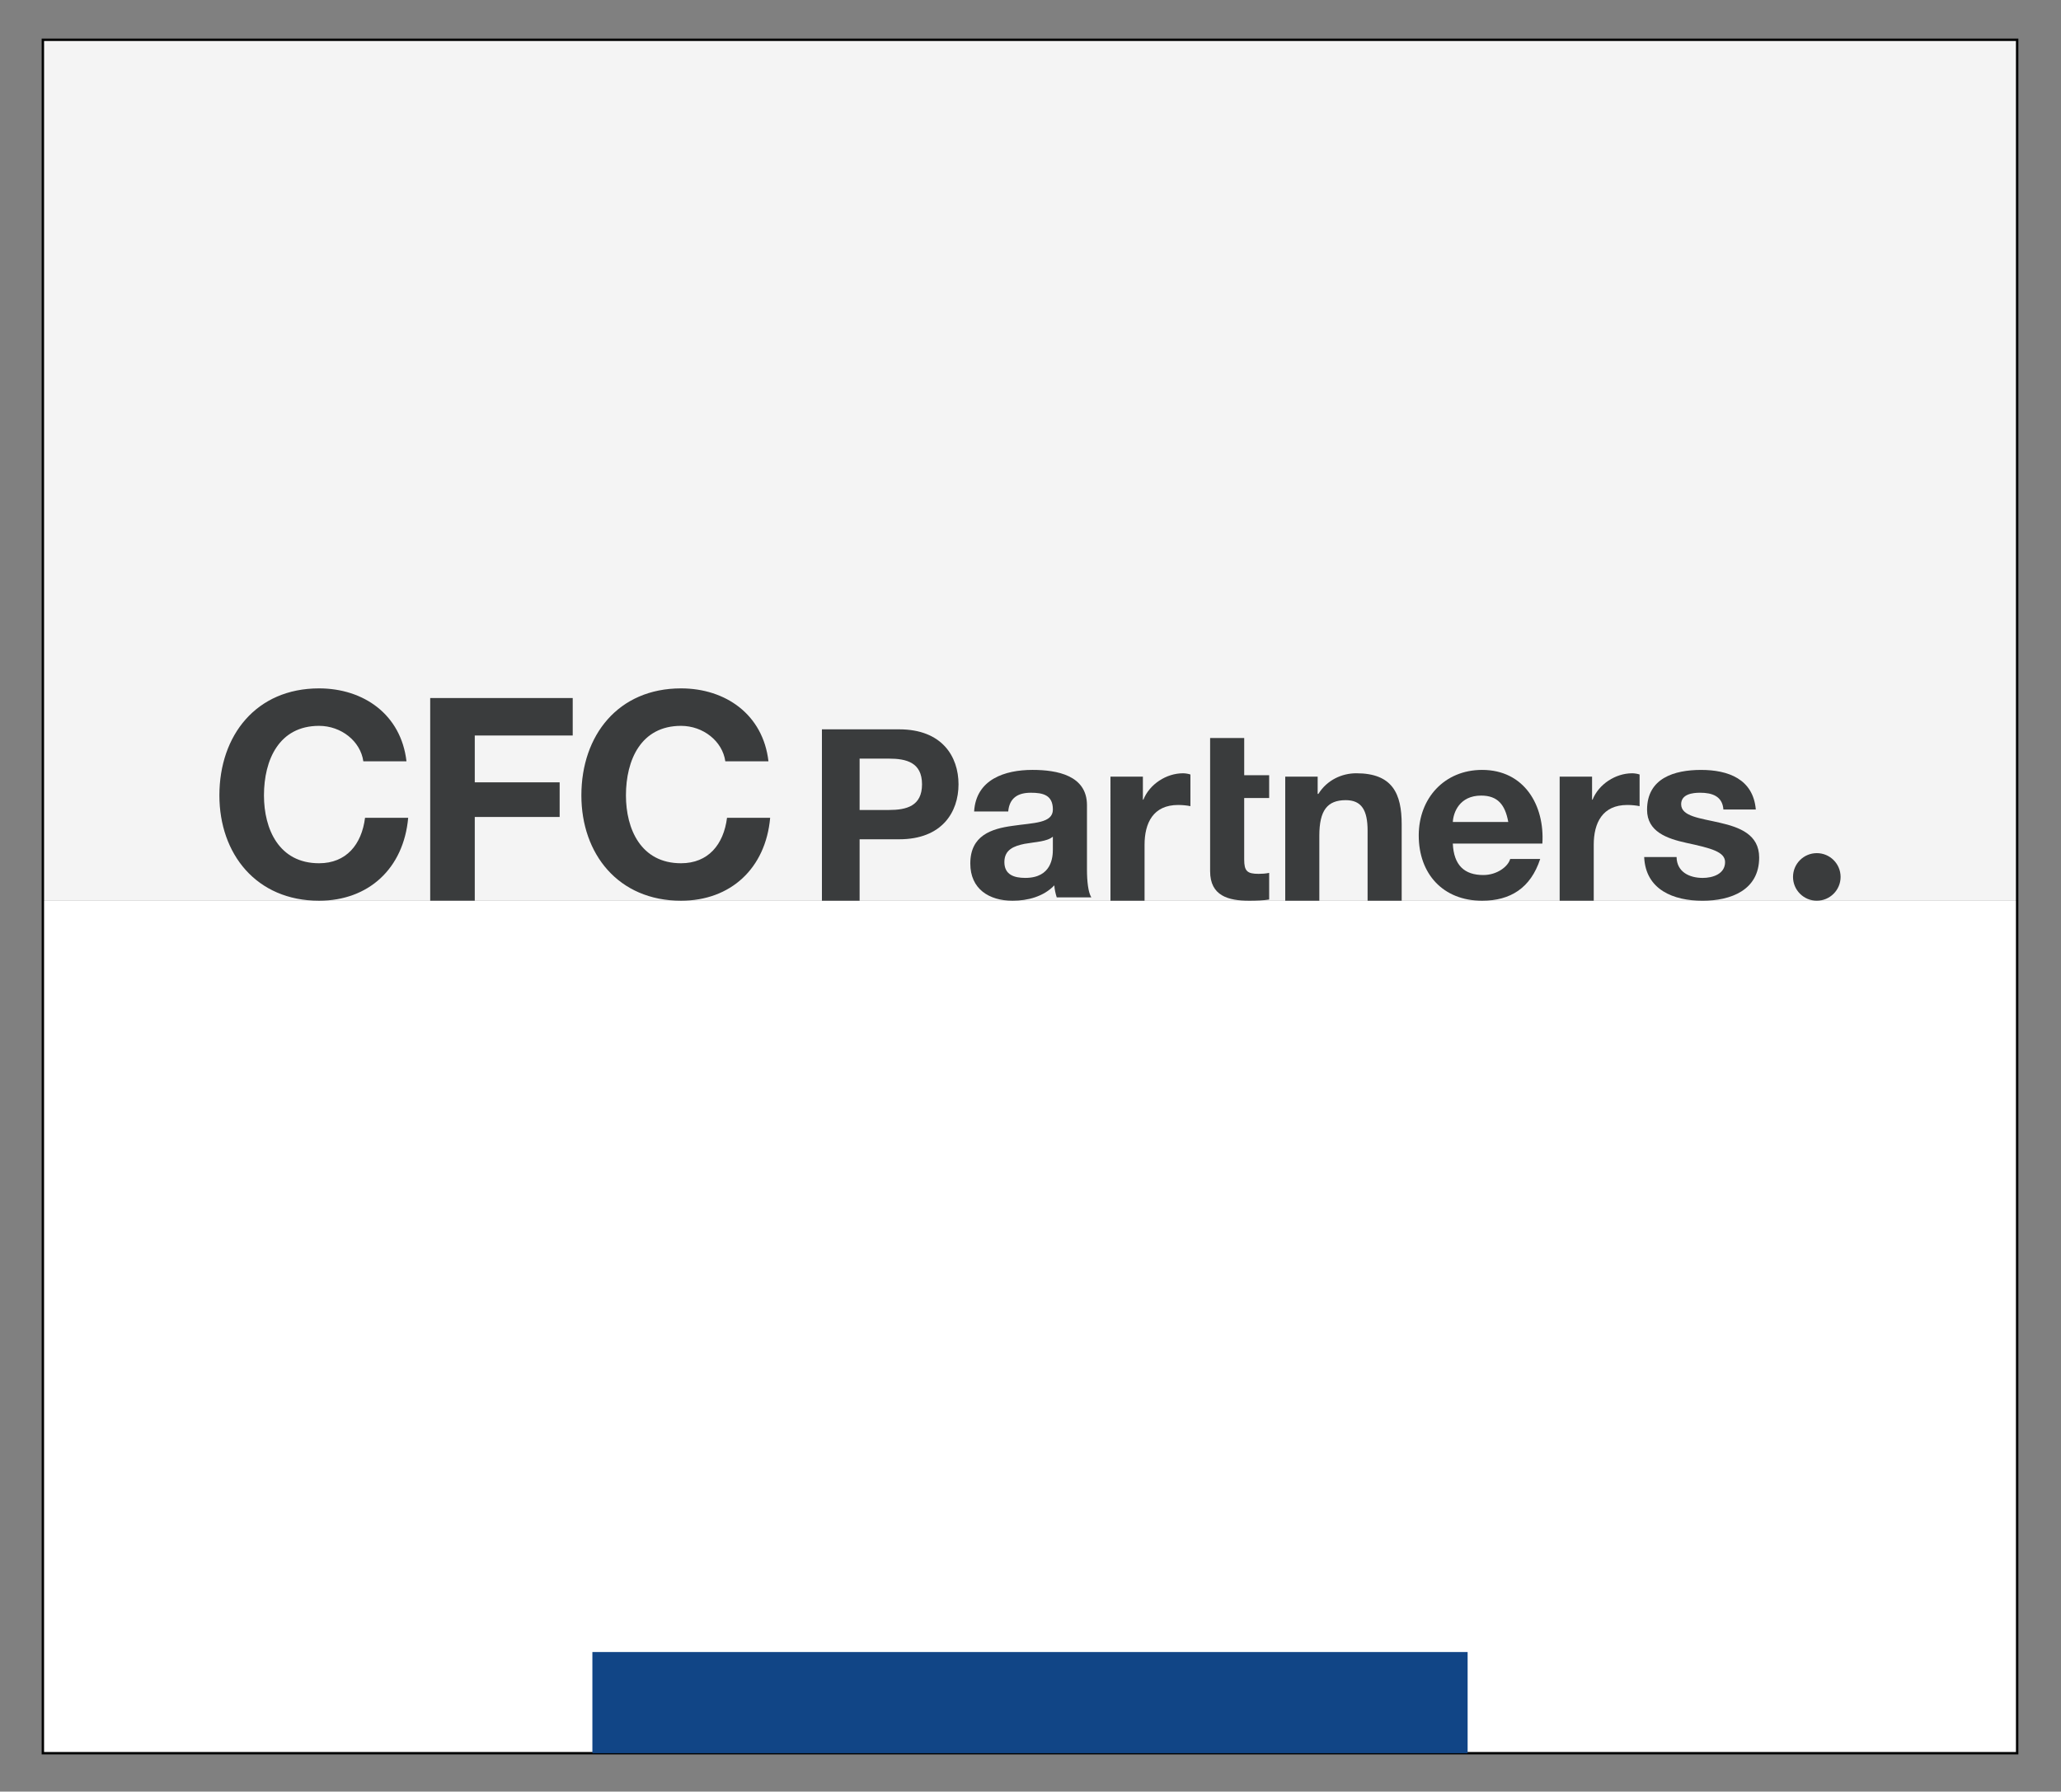
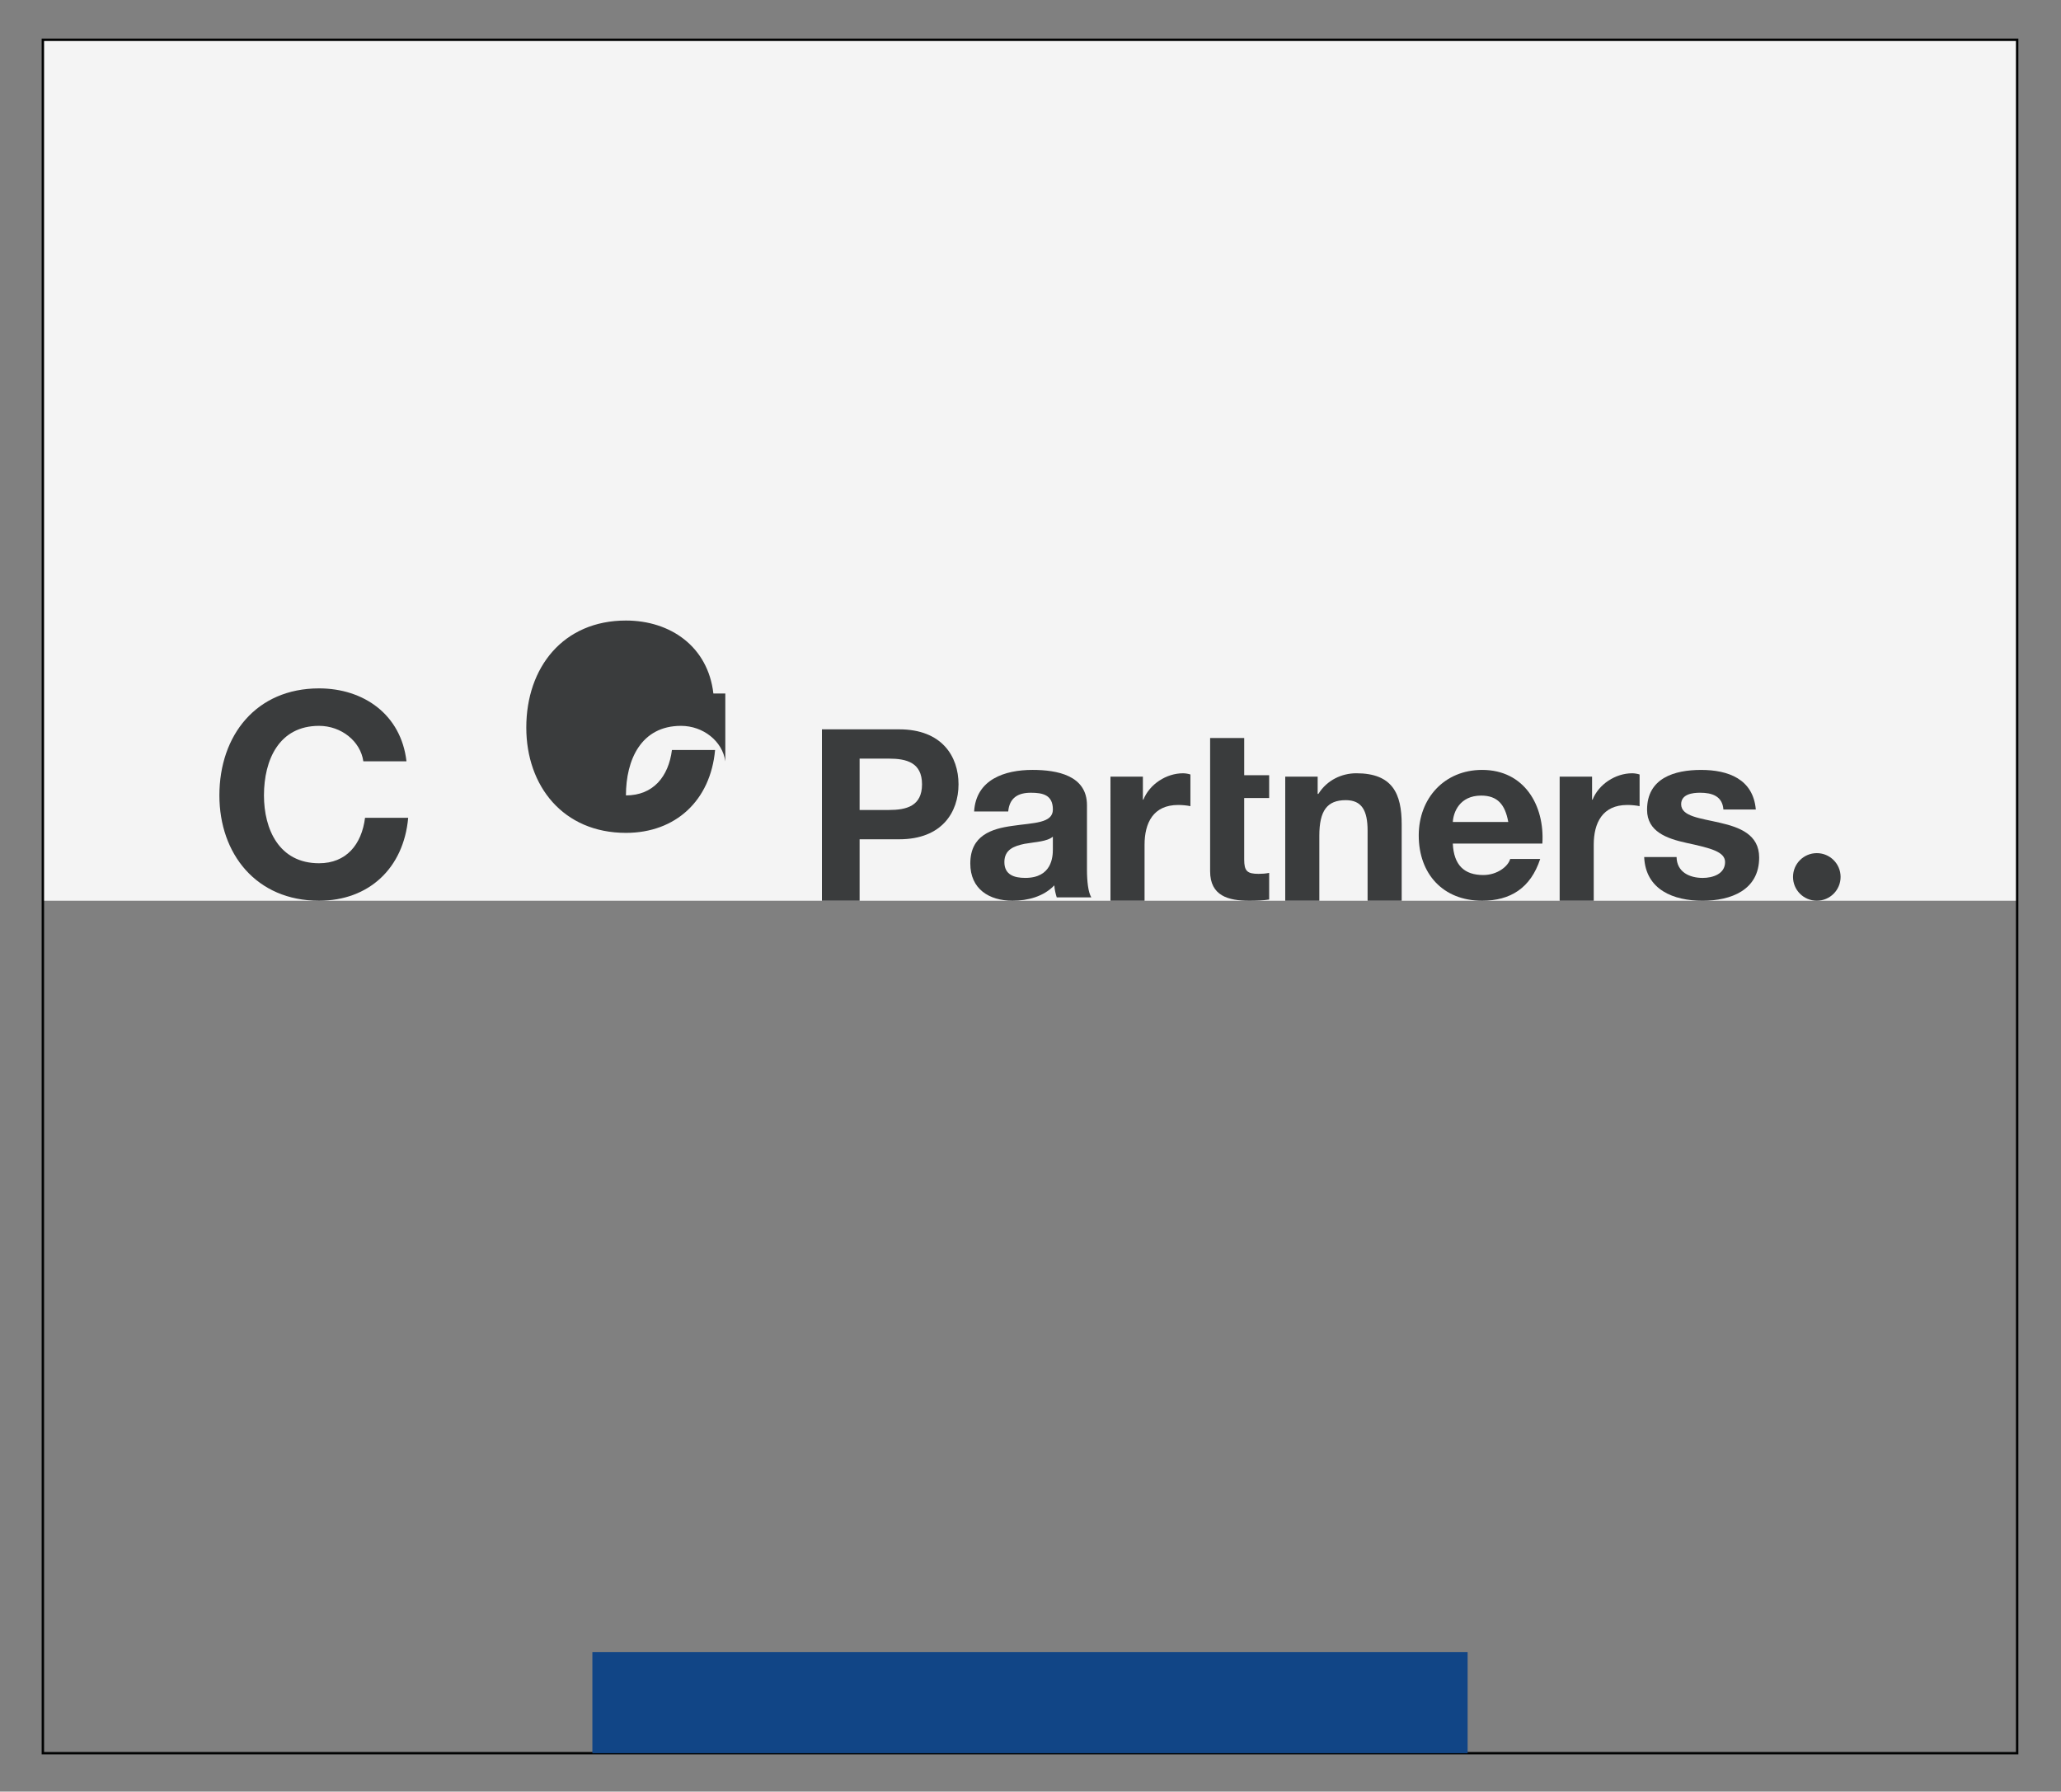
<svg xmlns="http://www.w3.org/2000/svg" version="1.1" id="Calque_1" x="0px" y="0px" viewBox="0 0 1200 1043.28" style="enable-background:new 0 0 1200 1043.28;" xml:space="preserve">
  <rect x="0" y="0" width="1200" height="1043.28" fill="#808080" stroke="none" />
  <style type="text/css">
	.st0{fill:#F4F4F4;}
	.st1{fill:#FFFFFF;}
	.st2{fill:#010202;}
	.st3{fill:#3A3C3D;}
	.st4{fill:#114586;}
</style>
  <g>
    <rect x="24.96" y="23.17" class="st0" width="1149.51" height="501.34" />
  </g>
  <g>
-     <rect x="24.96" y="524.51" class="st1" width="1149.51" height="496.41" />
-   </g>
+     </g>
  <g>
    <path class="st2" d="M1175.17,1021.62H24.26V22.47h1150.91V1021.62z M25.66,1020.22h1148.11V23.87H25.66V1020.22z" />
  </g>
  <g>
    <path class="st3" d="M211.55,443.34c-1.65-11.74-12.89-20.66-25.79-20.66c-23.31,0-32.07,19.84-32.07,40.5   c0,19.67,8.76,39.51,32.07,39.51c15.87,0,24.8-10.91,26.78-26.45h25.12c-2.64,29.42-22.98,48.27-51.9,48.27   c-36.53,0-58.02-27.27-58.02-61.33c0-35.04,21.49-62.32,58.02-62.32c25.95,0,47.77,15.21,50.91,42.48H211.55z" />
-     <path class="st3" d="M250.48,406.48h82.98v21.82h-57.03v27.27h49.42v20.17h-49.42v48.76h-25.95V406.48z" />
-     <path class="st3" d="M422.31,443.34c-1.65-11.74-12.89-20.66-25.79-20.66c-23.31,0-32.07,19.84-32.07,40.5   c0,19.67,8.76,39.51,32.07,39.51c15.87,0,24.8-10.91,26.78-26.45h25.12c-2.64,29.42-22.98,48.27-51.9,48.27   c-36.53,0-58.02-27.27-58.02-61.33c0-35.04,21.49-62.32,58.02-62.32c25.95,0,47.77,15.21,50.91,42.48H422.31z" />
+     <path class="st3" d="M422.31,443.34c-1.65-11.74-12.89-20.66-25.79-20.66c-23.31,0-32.07,19.84-32.07,40.5   c15.87,0,24.8-10.91,26.78-26.45h25.12c-2.64,29.42-22.98,48.27-51.9,48.27   c-36.53,0-58.02-27.27-58.02-61.33c0-35.04,21.49-62.32,58.02-62.32c25.95,0,47.77,15.21,50.91,42.48H422.31z" />
    <path class="st3" d="M478.56,424.71h45.01c24.88,0,34.52,15.79,34.52,32.01c0,16.21-9.64,32.01-34.52,32.01H500.5v35.78h-21.94   V424.71z M500.5,471.67h17.05c10.2,0,19.29-2.24,19.29-14.95c0-12.72-9.08-14.96-19.29-14.96H500.5V471.67z" />
    <path class="st3" d="M567.18,472.51c1.12-18.59,17.75-24.18,33.97-24.18c14.39,0,31.73,3.21,31.73,20.55v37.6   c0,6.57,0.7,13.14,2.52,16.07h-20.13c-0.7-2.24-1.26-4.61-1.4-6.99c-6.29,6.57-15.51,8.95-24.32,8.95c-13.7,0-24.6-6.85-24.6-21.66   c0-16.35,12.3-20.27,24.6-21.94c12.16-1.82,23.48-1.4,23.48-9.5c0-8.53-5.87-9.78-12.86-9.78c-7.55,0-12.44,3.07-13.14,10.9H567.18   z M613.02,487.19c-3.36,2.94-10.34,3.08-16.49,4.19c-6.15,1.26-11.74,3.36-11.74,10.62c0,7.41,5.73,9.22,12.16,9.22   c15.51,0,16.07-12.3,16.07-16.63V487.19z" />
    <path class="st3" d="M646.57,452.25h18.87v13.42h0.28c3.63-9.08,13.42-15.37,23.06-15.37c1.4,0,3.08,0.28,4.33,0.7v18.45   c-1.82-0.42-4.75-0.7-7.13-0.7c-14.54,0-19.57,10.48-19.57,23.2v32.57h-19.85V452.25z" />
    <path class="st3" d="M724.42,451.41h14.54v13.28h-14.54v35.78c0,6.71,1.68,8.39,8.39,8.39c2.1,0,4.05-0.14,6.15-0.56v15.51   c-3.36,0.56-7.69,0.7-11.6,0.7c-12.16,0-22.78-2.8-22.78-17.19v-42.63v-34.94h19.85V451.41z" />
    <path class="st3" d="M748.33,452.25h18.87v10.06h0.42c5.03-8.11,13.7-12.02,22.08-12.02c21.1,0,26.42,11.88,26.42,29.77v44.45   h-19.85v-40.81c0-11.88-3.49-17.75-12.72-17.75c-10.76,0-15.38,6.01-15.38,20.69v37.88h-19.85V452.25z" />
    <path class="st3" d="M845.89,491.24c0.56,12.58,6.71,18.31,17.75,18.31c7.97,0,14.4-4.89,15.66-9.36h17.47   c-5.59,17.05-17.47,24.32-33.82,24.32c-22.78,0-36.9-15.65-36.9-38.02c0-21.66,14.96-38.16,36.9-38.16   c24.6,0,36.48,20.69,35.08,42.91H845.89z M878.18,478.66c-1.82-10.06-6.15-15.37-15.79-15.37c-12.58,0-16.21,9.78-16.49,15.37   H878.18z" />
    <path class="st3" d="M908.1,452.25h18.87v13.42h0.28c3.63-9.08,13.42-15.37,23.06-15.37c1.4,0,3.08,0.28,4.33,0.7v18.45   c-1.82-0.42-4.75-0.7-7.13-0.7c-14.54,0-19.57,10.48-19.57,23.2v32.57H908.1V452.25z" />
    <path class="st3" d="M976.17,499.07c0.14,8.66,7.41,12.16,15.24,12.16c5.73,0,13-2.24,13-9.22c0-6.01-8.25-8.11-22.5-11.18   c-11.46-2.52-22.92-6.57-22.92-19.29c0-18.45,15.93-23.2,31.45-23.2c15.79,0,30.33,5.31,31.87,23.06h-18.87   c-0.56-7.69-6.43-9.78-13.56-9.78c-4.47,0-11.04,0.84-11.04,6.71c0,7.13,11.18,8.11,22.5,10.76c11.6,2.66,22.92,6.85,22.92,20.27   c0,19.01-16.49,25.16-32.98,25.16c-16.77,0-33.13-6.29-33.97-25.44H976.17z" />
    <circle class="st3" cx="1057.82" cy="510.65" r="13.85" />
  </g>
  <g>
    <rect x="344.91" y="962.01" class="st4" width="509.6" height="58.91" />
  </g>
</svg>